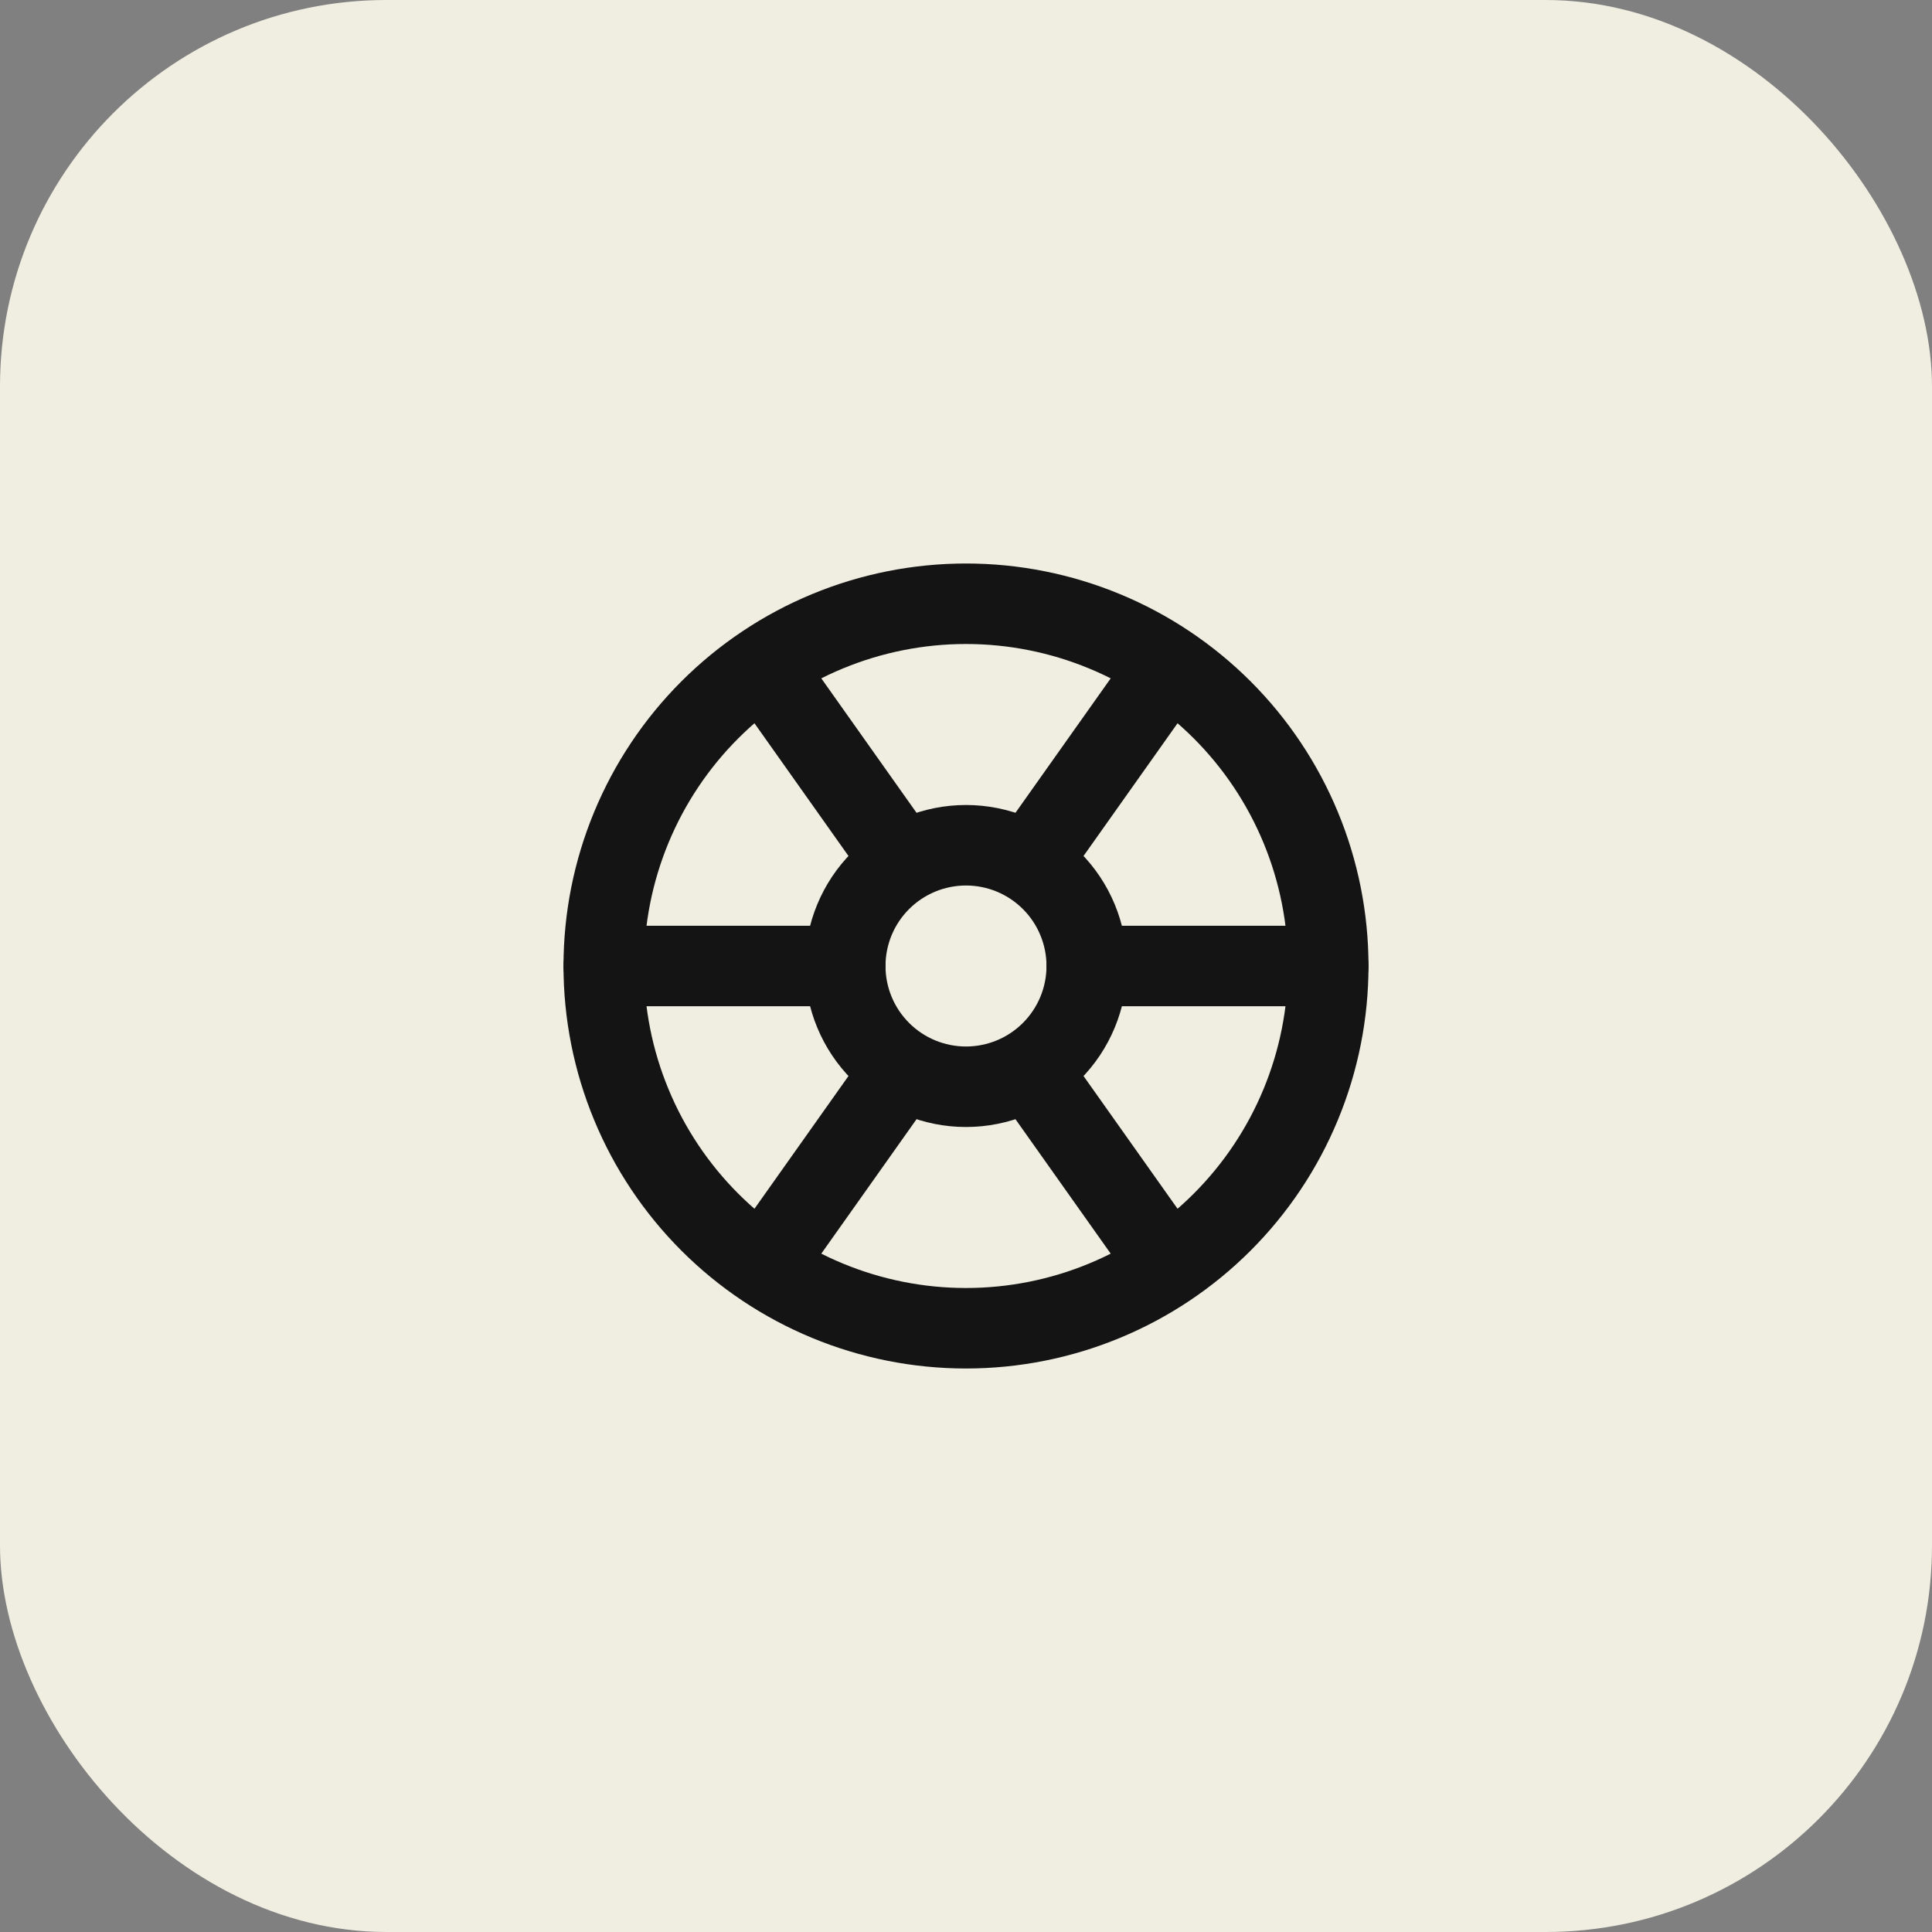
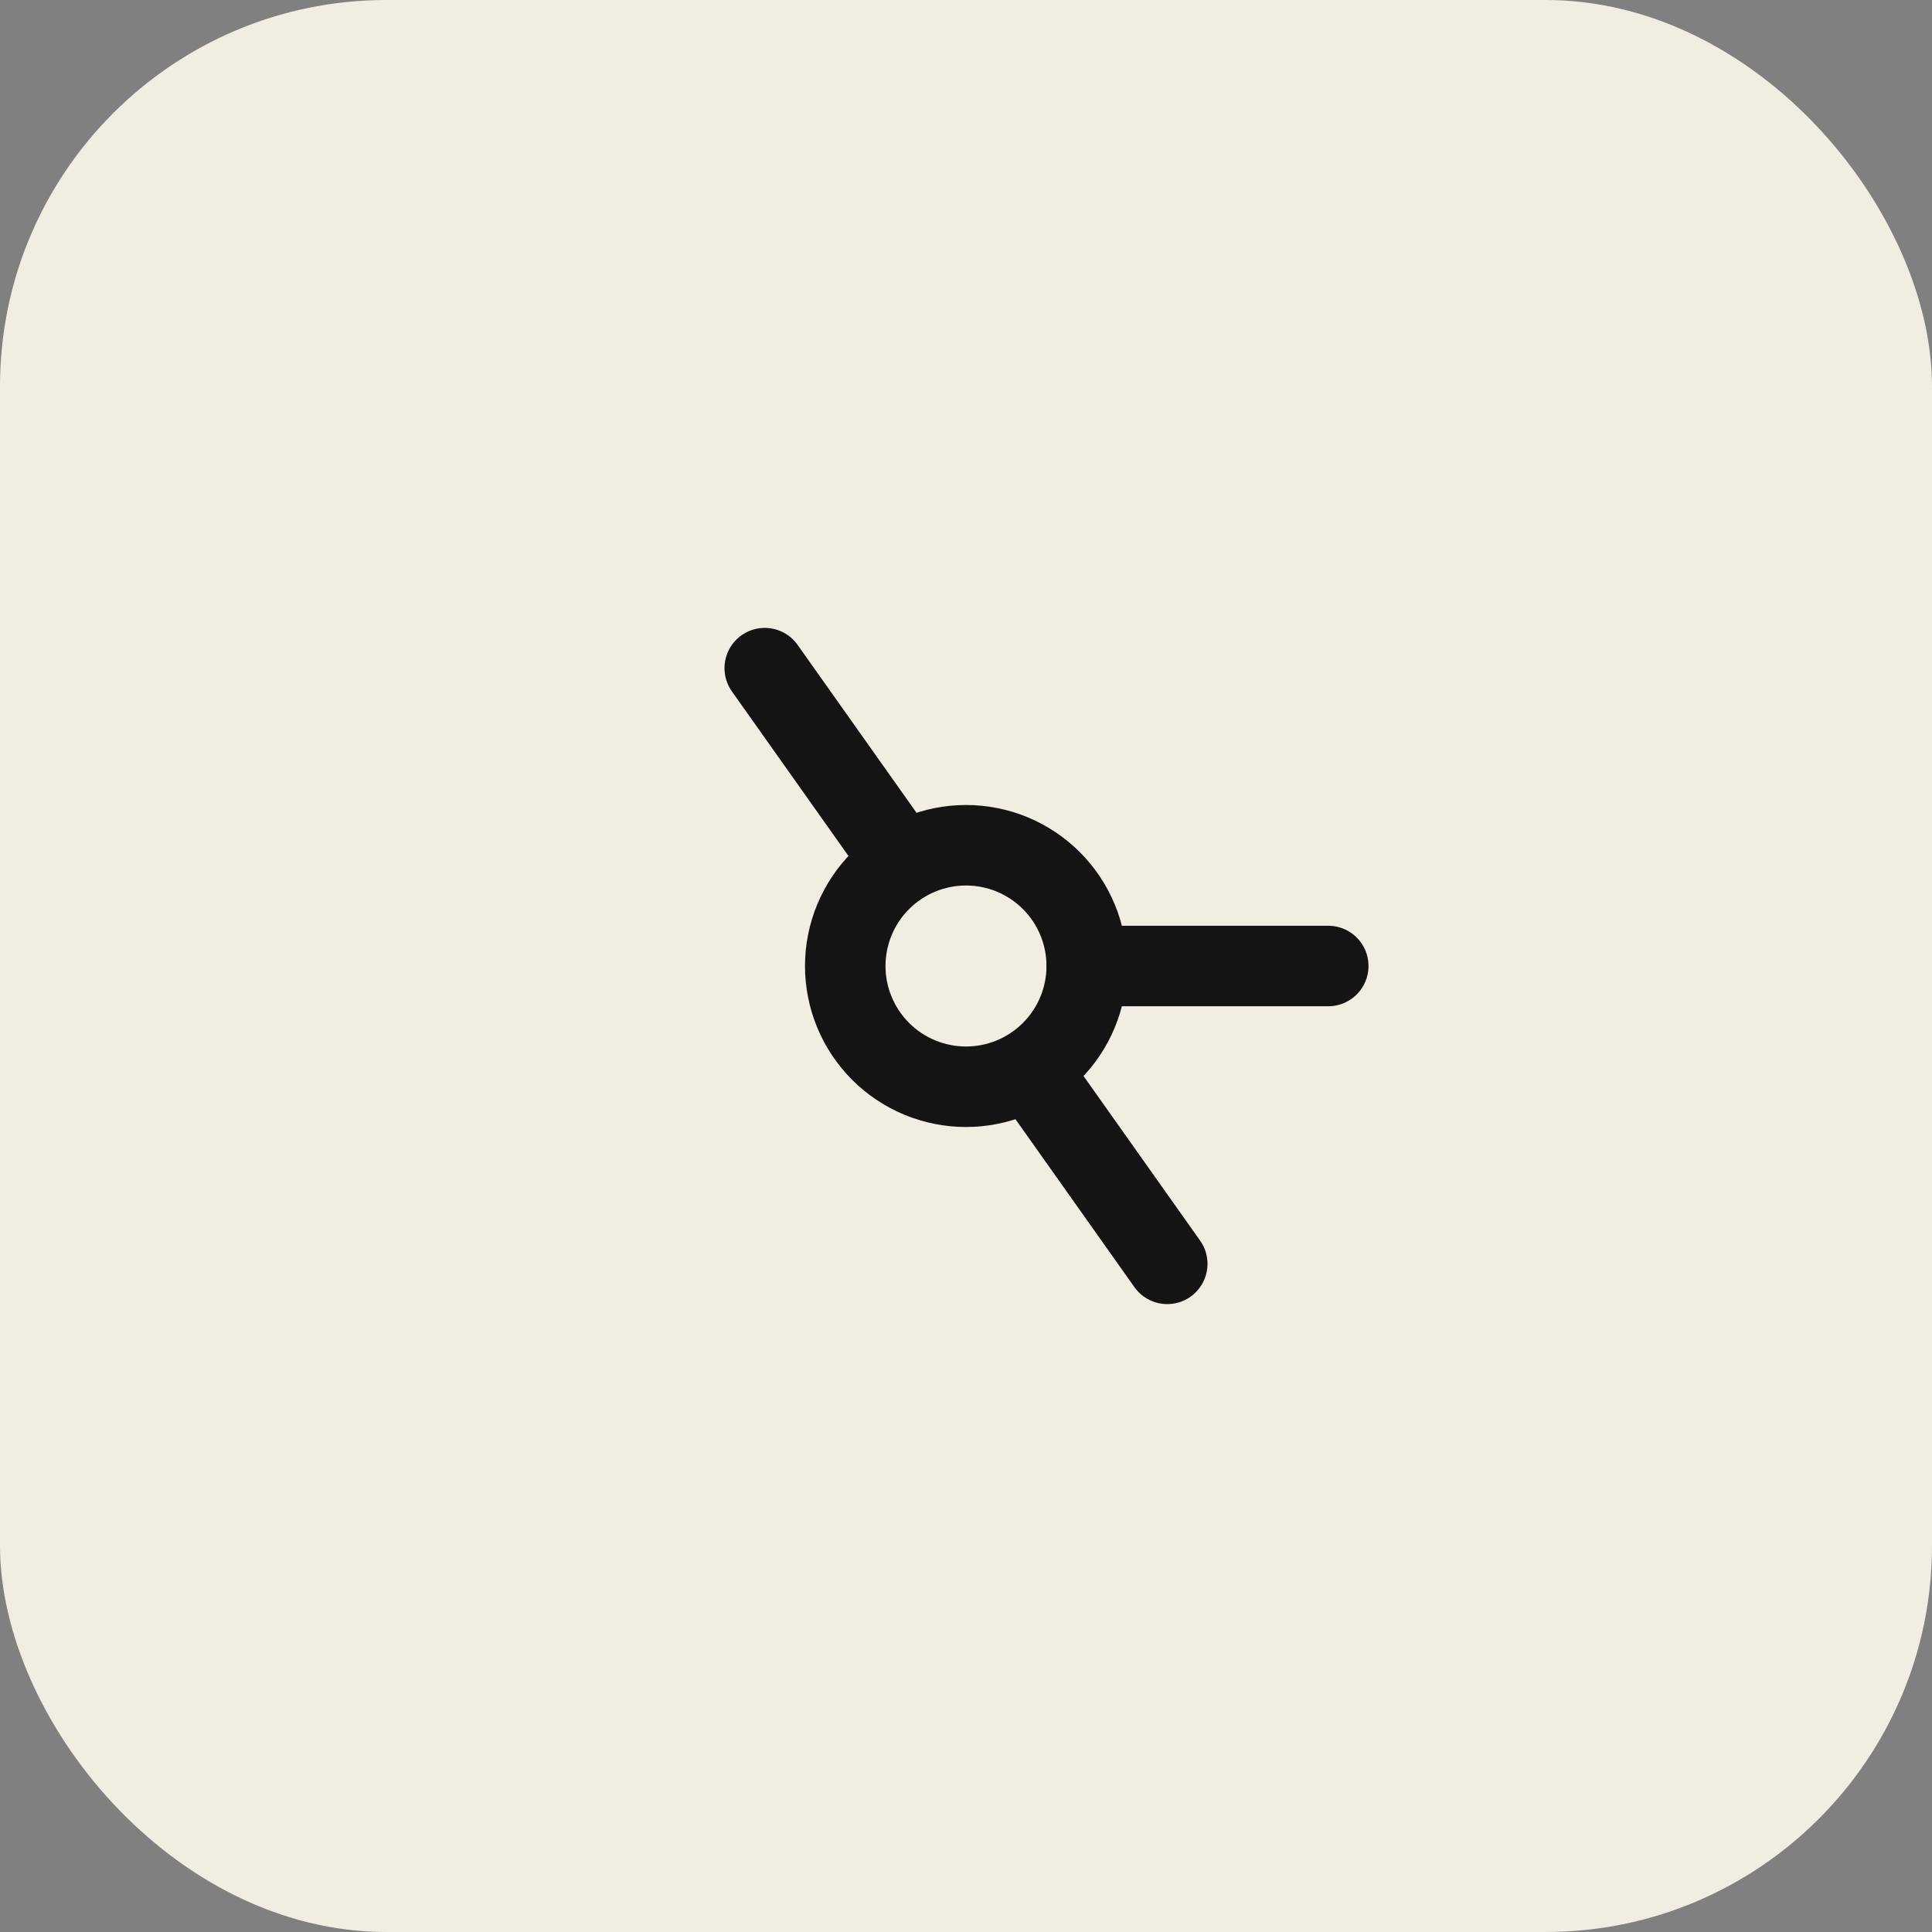
<svg xmlns="http://www.w3.org/2000/svg" width="120" height="120" viewBox="0 0 120 120" fill="none">
  <rect x="0" y="0" width="120" height="120" fill="#808080" stroke="none" />
  <rect width="120" height="120" rx="24" fill="#F0EDE1" />
  <g clip-path="url(#clip0_118_344)">
-     <path d="M37.5 60C37.5 62.955 38.082 65.881 39.213 68.61C40.343 71.34 42.001 73.821 44.09 75.91C46.179 77.999 48.66 79.657 51.39 80.787C54.119 81.918 57.045 82.5 60 82.5C62.955 82.5 65.881 81.918 68.61 80.787C71.34 79.657 73.821 77.999 75.91 75.91C77.999 73.821 79.657 71.34 80.787 68.61C81.918 65.881 82.5 62.955 82.5 60C82.5 57.045 81.918 54.119 80.787 51.39C79.657 48.66 77.999 46.179 75.91 44.09C73.821 42.001 71.34 40.343 68.61 39.213C65.881 38.082 62.955 37.5 60 37.5C57.045 37.5 54.119 38.082 51.39 39.213C48.66 40.343 46.179 42.001 44.09 44.09C42.001 46.179 40.343 48.66 39.213 51.39C38.082 54.119 37.5 57.045 37.5 60Z" stroke="#141414" stroke-width="5" stroke-linecap="round" stroke-linejoin="round" />
    <path d="M52.5 60C52.5 61.989 53.29 63.897 54.697 65.303C56.103 66.71 58.011 67.5 60 67.5C61.989 67.5 63.897 66.71 65.303 65.303C66.71 63.897 67.5 61.989 67.5 60C67.5 58.011 66.71 56.103 65.303 54.697C63.897 53.29 61.989 52.5 60 52.5C58.011 52.5 56.103 53.29 54.697 54.697C53.29 56.103 52.5 58.011 52.5 60Z" stroke="#141414" stroke-width="5" stroke-linecap="round" stroke-linejoin="round" />
-     <path d="M37.5 60H52.5" stroke="#141414" stroke-width="5" stroke-linecap="round" stroke-linejoin="round" />
    <path d="M67.5 60H82.5" stroke="#141414" stroke-width="5" stroke-linecap="round" stroke-linejoin="round" />
-     <path d="M64 53.5L72.5 41.5" stroke="#141414" stroke-width="5" stroke-linecap="round" stroke-linejoin="round" />
-     <path d="M56 66.5L47.5 78.5" stroke="#141414" stroke-width="5" stroke-linecap="round" stroke-linejoin="round" />
    <path d="M47.5 41.5L56 53.5" stroke="#141414" stroke-width="5" stroke-linecap="round" stroke-linejoin="round" />
    <path d="M64 66.5L72.5 78.5" stroke="#141414" stroke-width="5" stroke-linecap="round" stroke-linejoin="round" />
  </g>
  <defs>
    <clipPath id="clip0_118_344">
      <rect width="60" height="60" fill="white" transform="translate(30 30)" />
    </clipPath>
  </defs>
</svg>